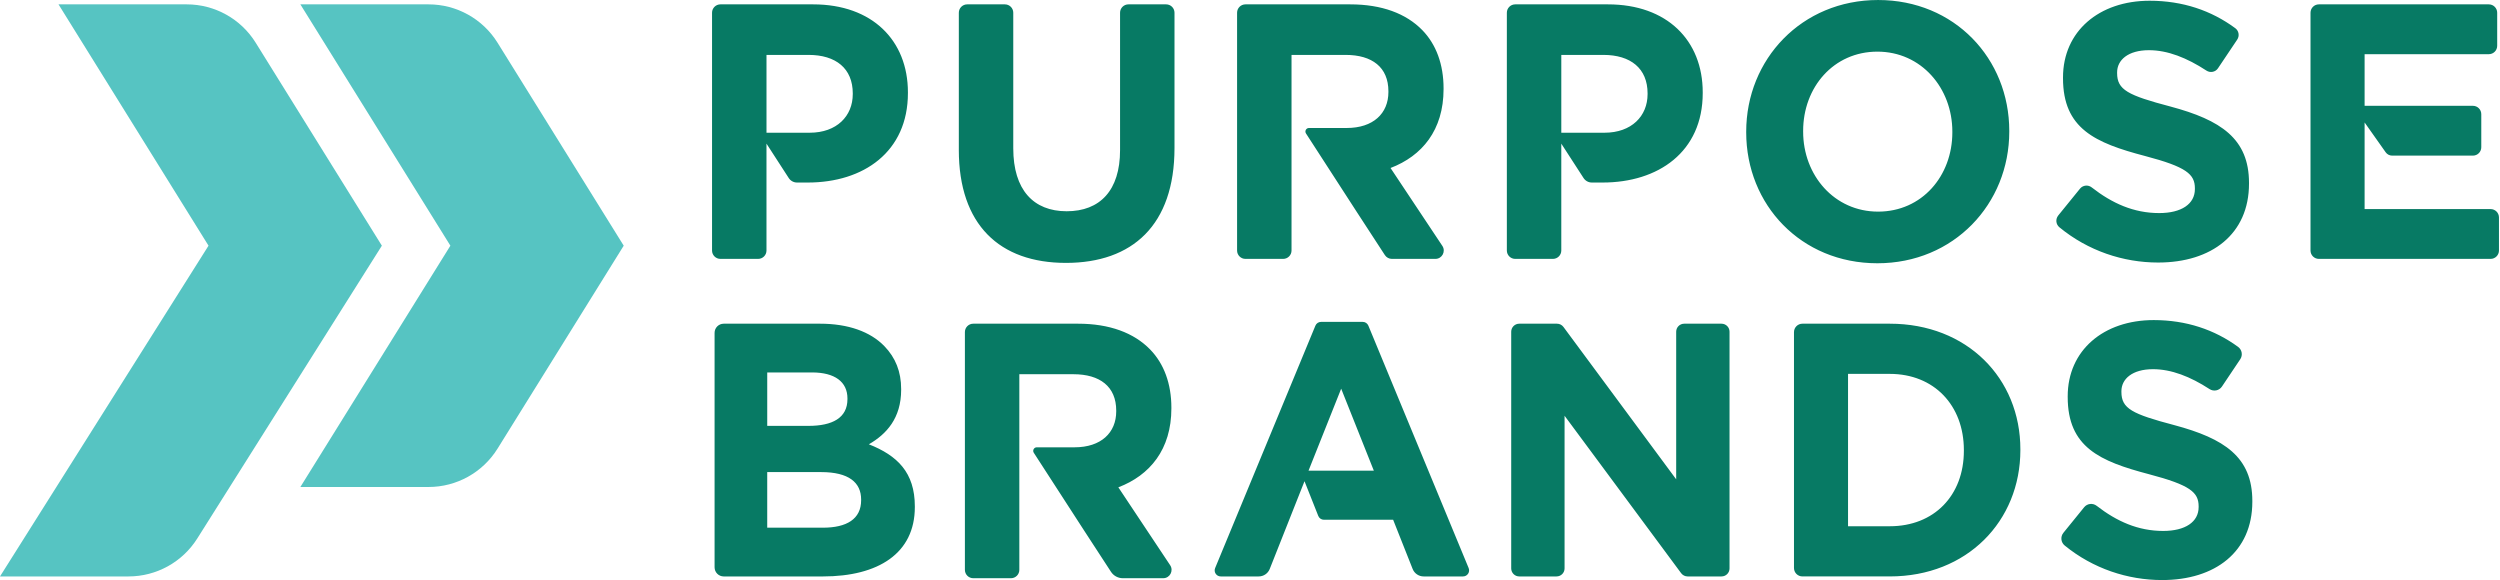
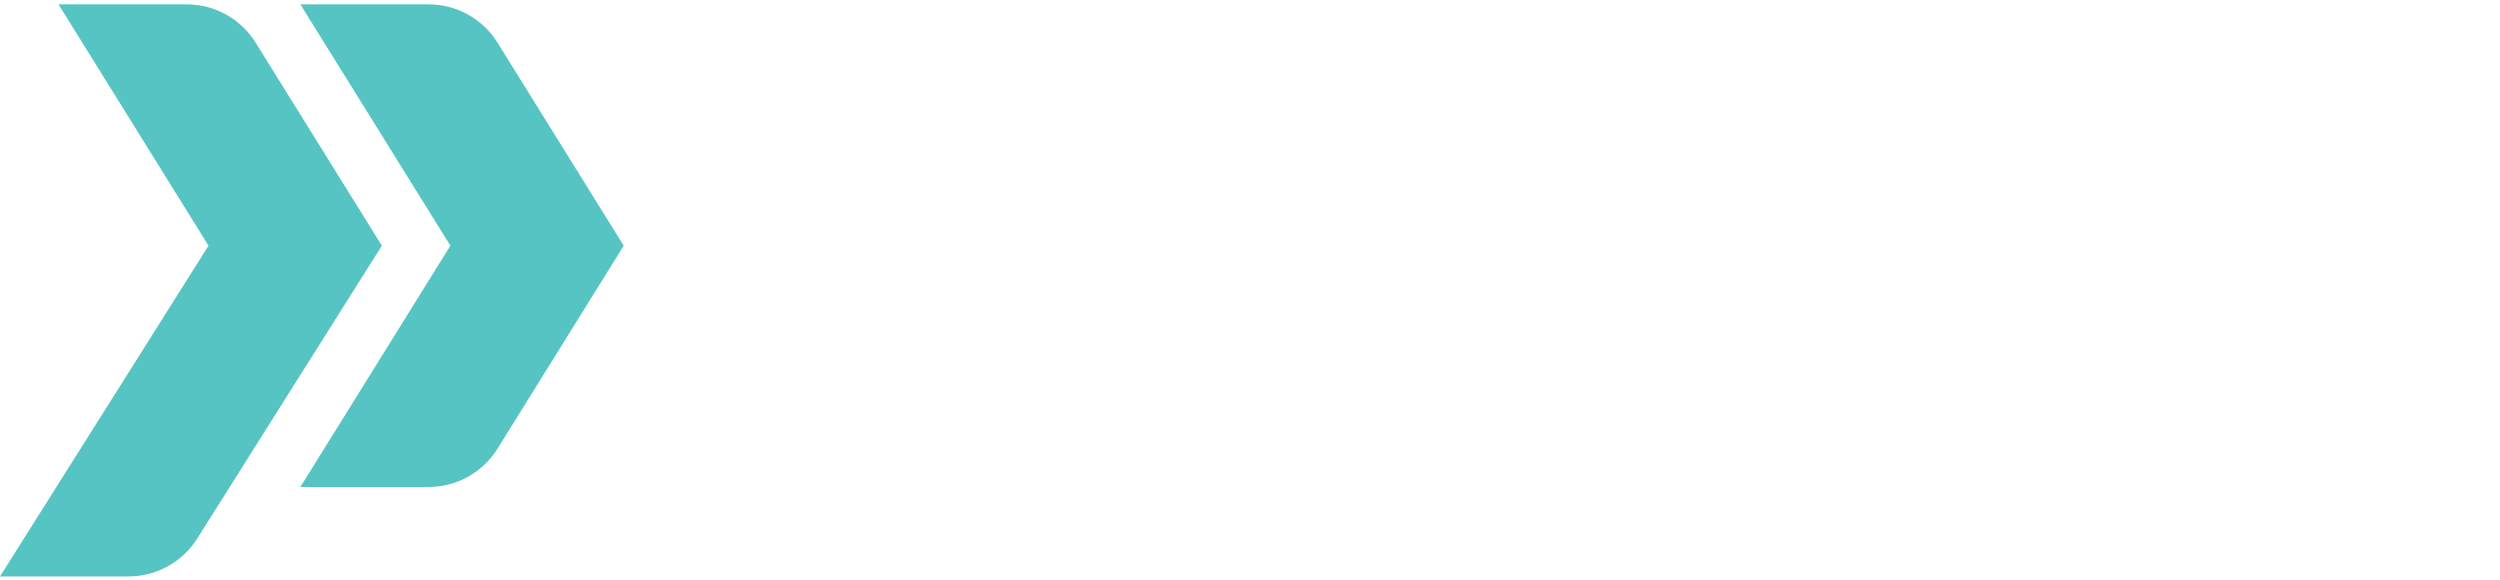
<svg xmlns="http://www.w3.org/2000/svg" width="431" height="100" viewBox="0 0 431 100" fill="none">
  <g clip-path="url(#clip0_2019_62)">
-     <path fill-rule="evenodd" clip-rule="evenodd" d="M301.046 22.819V22.694C301.046 10.22 310.616 0.002 323.783 0.002C336.949 0.002 346.398 10.095 346.398 22.569V22.694C346.398 35.169 336.827 45.387 323.661 45.387C310.495 45.387 301.046 35.294 301.046 22.82V22.819ZM336.585 22.819V22.694C336.585 15.171 331.221 8.903 323.663 8.903C316.104 8.903 310.862 15.046 310.862 22.569V22.694C310.862 30.217 316.226 36.484 323.784 36.484C331.343 36.484 336.585 30.342 336.585 22.819ZM165.302 25.827V2.194C165.302 1.397 165.948 0.752 166.744 0.752H173.246C174.043 0.752 174.687 1.399 174.687 2.194V25.576C174.687 32.722 178.161 36.421 183.893 36.421C189.624 36.421 193.098 32.849 193.098 25.89V2.194C193.098 1.397 193.744 0.752 194.539 0.752H201.042C201.839 0.752 202.483 1.399 202.483 2.194V25.514C202.483 38.803 195.229 45.323 183.769 45.323C172.31 45.323 165.299 38.74 165.299 25.827H165.302ZM358.593 32.526L354.835 37.155L354.839 37.157C354.341 37.769 354.425 38.674 355.034 39.177C359.976 43.249 366.047 45.261 372.063 45.261C381.267 45.261 387.729 40.372 387.729 31.658V31.534C387.729 23.886 382.852 20.688 374.196 18.369C366.819 16.426 364.99 15.485 364.99 12.602V12.477C364.99 10.346 366.881 8.653 370.477 8.653C373.696 8.653 377.014 9.961 380.386 12.169C381.049 12.604 381.939 12.431 382.38 11.773L385.698 6.825C386.125 6.186 385.982 5.318 385.364 4.862C381.244 1.82 376.305 0.128 370.597 0.128C361.879 0.128 355.662 5.394 355.662 13.354V13.479C355.662 22.193 361.21 24.637 369.804 26.894C376.936 28.773 378.399 30.027 378.399 32.472V32.597C378.399 35.168 376.083 36.734 372.242 36.734C367.831 36.734 364.116 35.041 360.605 32.304C359.984 31.82 359.09 31.914 358.593 32.526ZM248.662 42.393L239.728 28.962C245.154 26.892 248.871 22.442 248.871 15.359V15.234C248.871 11.097 247.592 7.649 245.214 5.204C242.409 2.321 238.204 0.752 232.778 0.752H214.715C213.918 0.752 213.273 1.399 213.273 2.194V43.19C213.273 43.987 213.919 44.632 214.715 44.632H221.217C222.014 44.632 222.659 43.986 222.659 43.19V9.466H231.986C236.558 9.466 239.362 11.597 239.362 15.735V15.86C239.362 19.559 236.741 22.066 232.169 22.066H225.664C225.18 22.066 224.889 22.601 225.152 23.008L233.873 36.484L238.753 43.978C239.02 44.387 239.475 44.633 239.962 44.633H247.46C248.612 44.633 249.298 43.35 248.662 42.393ZM261.223 0.752H277.214C287.394 0.752 293.55 6.959 293.55 15.923V16.048C293.55 26.203 285.87 31.469 276.3 31.469H274.429C273.854 31.469 273.318 31.176 273.005 30.693L269.167 24.763V43.19C269.167 43.986 268.522 44.632 267.725 44.632H261.223C260.427 44.632 259.781 43.987 259.781 43.19V2.194C259.781 1.399 260.426 0.752 261.223 0.752ZM276.605 22.882C281.298 22.882 284.042 19.997 284.042 16.236H284.043V16.111C284.043 11.785 281.117 9.466 276.423 9.466H269.168V22.882H276.605ZM429.378 36.045H407.657V21.113L411.29 26.254C411.545 26.615 411.959 26.829 412.4 26.829H426.331C427.129 26.829 427.773 26.183 427.773 25.387V19.684C427.773 18.887 427.127 18.242 426.331 18.242H407.657V9.341H429.074C429.872 9.341 430.516 8.695 430.516 7.899V2.194C430.516 1.397 429.87 0.752 429.074 0.752H399.774C398.977 0.752 398.332 1.399 398.332 2.194V43.19C398.332 43.987 398.978 44.632 399.774 44.632H429.38C430.177 44.632 430.821 43.986 430.821 43.19V37.487C430.821 36.69 430.175 36.045 429.38 36.045H429.378ZM124.198 0.752H140.189C150.368 0.752 156.525 6.959 156.525 15.923V16.048C156.525 26.203 148.845 31.469 139.274 31.469H137.404C136.829 31.469 136.292 31.176 135.979 30.693L132.141 24.763V43.19C132.141 43.986 131.497 44.632 130.7 44.632H124.198C123.402 44.632 122.756 43.987 122.756 43.19V2.194C122.756 1.399 123.4 0.752 124.198 0.752ZM139.58 22.882C144.273 22.882 147.016 19.997 147.016 16.236H147.018V16.111C147.018 11.785 144.091 9.466 139.398 9.466H132.143V22.882H139.58ZM201.736 97.445L192.802 84.014C198.228 81.944 201.946 77.495 201.946 70.411V70.286C201.946 66.149 200.666 62.702 198.288 60.256C195.483 57.373 191.279 55.805 185.853 55.805H167.789C166.992 55.805 166.348 56.451 166.348 57.246V98.242C166.348 99.04 166.994 99.684 167.789 99.684H174.292C175.089 99.684 175.733 99.038 175.733 98.242V64.516H185.06C189.632 64.516 192.437 66.647 192.437 70.786V70.911C192.437 74.61 189.815 77.117 185.244 77.117H178.738C178.254 77.117 177.963 77.652 178.226 78.059L186.947 91.535L191.533 98.577C191.983 99.268 192.751 99.684 193.576 99.684H200.535C201.686 99.684 202.373 98.401 201.736 97.444V97.445ZM124.772 55.805C123.9 55.805 123.193 56.512 123.193 57.383V57.385V97.8C123.193 98.672 123.901 99.379 124.772 99.379H141.864C151.424 99.379 157.718 95.394 157.718 87.427V87.302C157.718 81.451 154.693 78.525 149.791 76.596C152.818 74.852 155.359 72.113 155.359 67.196V67.071C155.359 64.083 154.391 61.656 152.454 59.664C150.033 57.174 146.222 55.805 141.38 55.805H124.772ZM146.1 68.815C146.1 72.052 143.499 73.421 139.383 73.421H132.271V64.208H139.988C143.921 64.208 146.1 65.827 146.1 68.69V68.815ZM148.459 86.243C148.459 89.48 145.98 90.974 141.864 90.974H141.863H132.269V81.388H141.56C146.342 81.388 148.459 83.192 148.459 86.118V86.243ZM261.915 55.806H268.429C268.867 55.806 269.279 56.014 269.539 56.366L288.974 82.634V57.188C288.974 56.425 289.592 55.806 290.355 55.806H296.789C297.553 55.806 298.171 56.425 298.171 57.188V97.996C298.171 98.759 297.553 99.377 296.789 99.377H290.939C290.502 99.377 290.09 99.169 289.829 98.817L269.731 71.677V97.996C269.731 98.759 269.112 99.377 268.349 99.377H261.915C261.152 99.377 260.533 98.759 260.533 97.996V57.188C260.533 56.425 261.152 55.806 261.915 55.806ZM310.736 55.805C309.933 55.805 309.282 56.455 309.282 57.259V97.922C309.282 98.725 309.933 99.376 310.736 99.376H325.802C339.115 99.376 348.312 89.853 348.312 77.59V77.465C348.312 65.204 339.115 55.805 325.802 55.805H310.736ZM338.571 77.716C338.571 85.435 333.427 90.725 325.802 90.725H318.601V64.458H325.802C333.427 64.458 338.571 69.873 338.571 77.592V77.716ZM355.73 91.856L359.308 87.448C359.841 86.791 360.8 86.687 361.469 87.205C364.929 89.882 368.59 91.534 372.932 91.534C376.745 91.534 379.044 89.978 379.044 87.426V87.301C379.044 84.874 377.591 83.628 370.511 81.761C361.978 79.52 356.472 77.092 356.472 68.44V68.316C356.472 60.41 362.644 55.182 371.297 55.182C376.913 55.182 381.779 56.831 385.847 59.801C386.522 60.295 386.687 61.235 386.221 61.929L383.061 66.644C382.587 67.352 381.633 67.54 380.919 67.076C377.604 64.92 374.343 63.648 371.177 63.648C367.608 63.648 365.731 65.329 365.731 67.446V67.571C365.731 70.434 367.546 71.368 374.868 73.297C383.461 75.6 388.302 78.774 388.302 86.368V86.493C388.302 95.145 381.887 100 372.75 100C366.82 100 360.837 98.031 355.951 94.044C355.288 93.502 355.189 92.522 355.729 91.856H355.73ZM243.539 98.088L240.176 89.605L240.174 89.606H228.242C227.813 89.606 227.427 89.344 227.27 88.946L224.897 82.96L222.264 89.605L218.902 98.088C218.594 98.867 217.841 99.377 217.004 99.377H210.454C209.709 99.377 209.204 98.62 209.489 97.933L226.778 56.139C226.94 55.748 227.321 55.493 227.744 55.493H234.94C235.362 55.493 235.743 55.749 235.905 56.139L253.194 97.933C253.479 98.62 252.974 99.377 252.229 99.377H245.437C244.6 99.377 243.847 98.867 243.539 98.088ZM225.617 81.144C225.649 81.141 225.681 81.14 225.714 81.14H236.847L231.219 67.01L225.591 81.14H225.619L225.617 81.144Z" fill="#077A64" />
    <path fill-rule="evenodd" clip-rule="evenodd" d="M10.086 0.752H32.187C37.027 0.752 41.523 3.25 44.078 7.361L65.833 42.355L34.004 92.843C31.439 96.91 26.966 99.377 22.159 99.377H0L35.949 42.355L10.086 0.752ZM51.783 0.752H73.883C78.723 0.752 83.219 3.25 85.774 7.361L107.529 42.355L85.774 77.348C83.219 81.457 78.723 83.957 73.883 83.957H51.783L77.647 42.355L51.783 0.752Z" fill="#56C4C2" />
  </g>
  <defs>
    <clipPath id="clip0_2019_62">
      <rect width="430.821" height="100" fill="white" />
    </clipPath>
  </defs>
</svg>